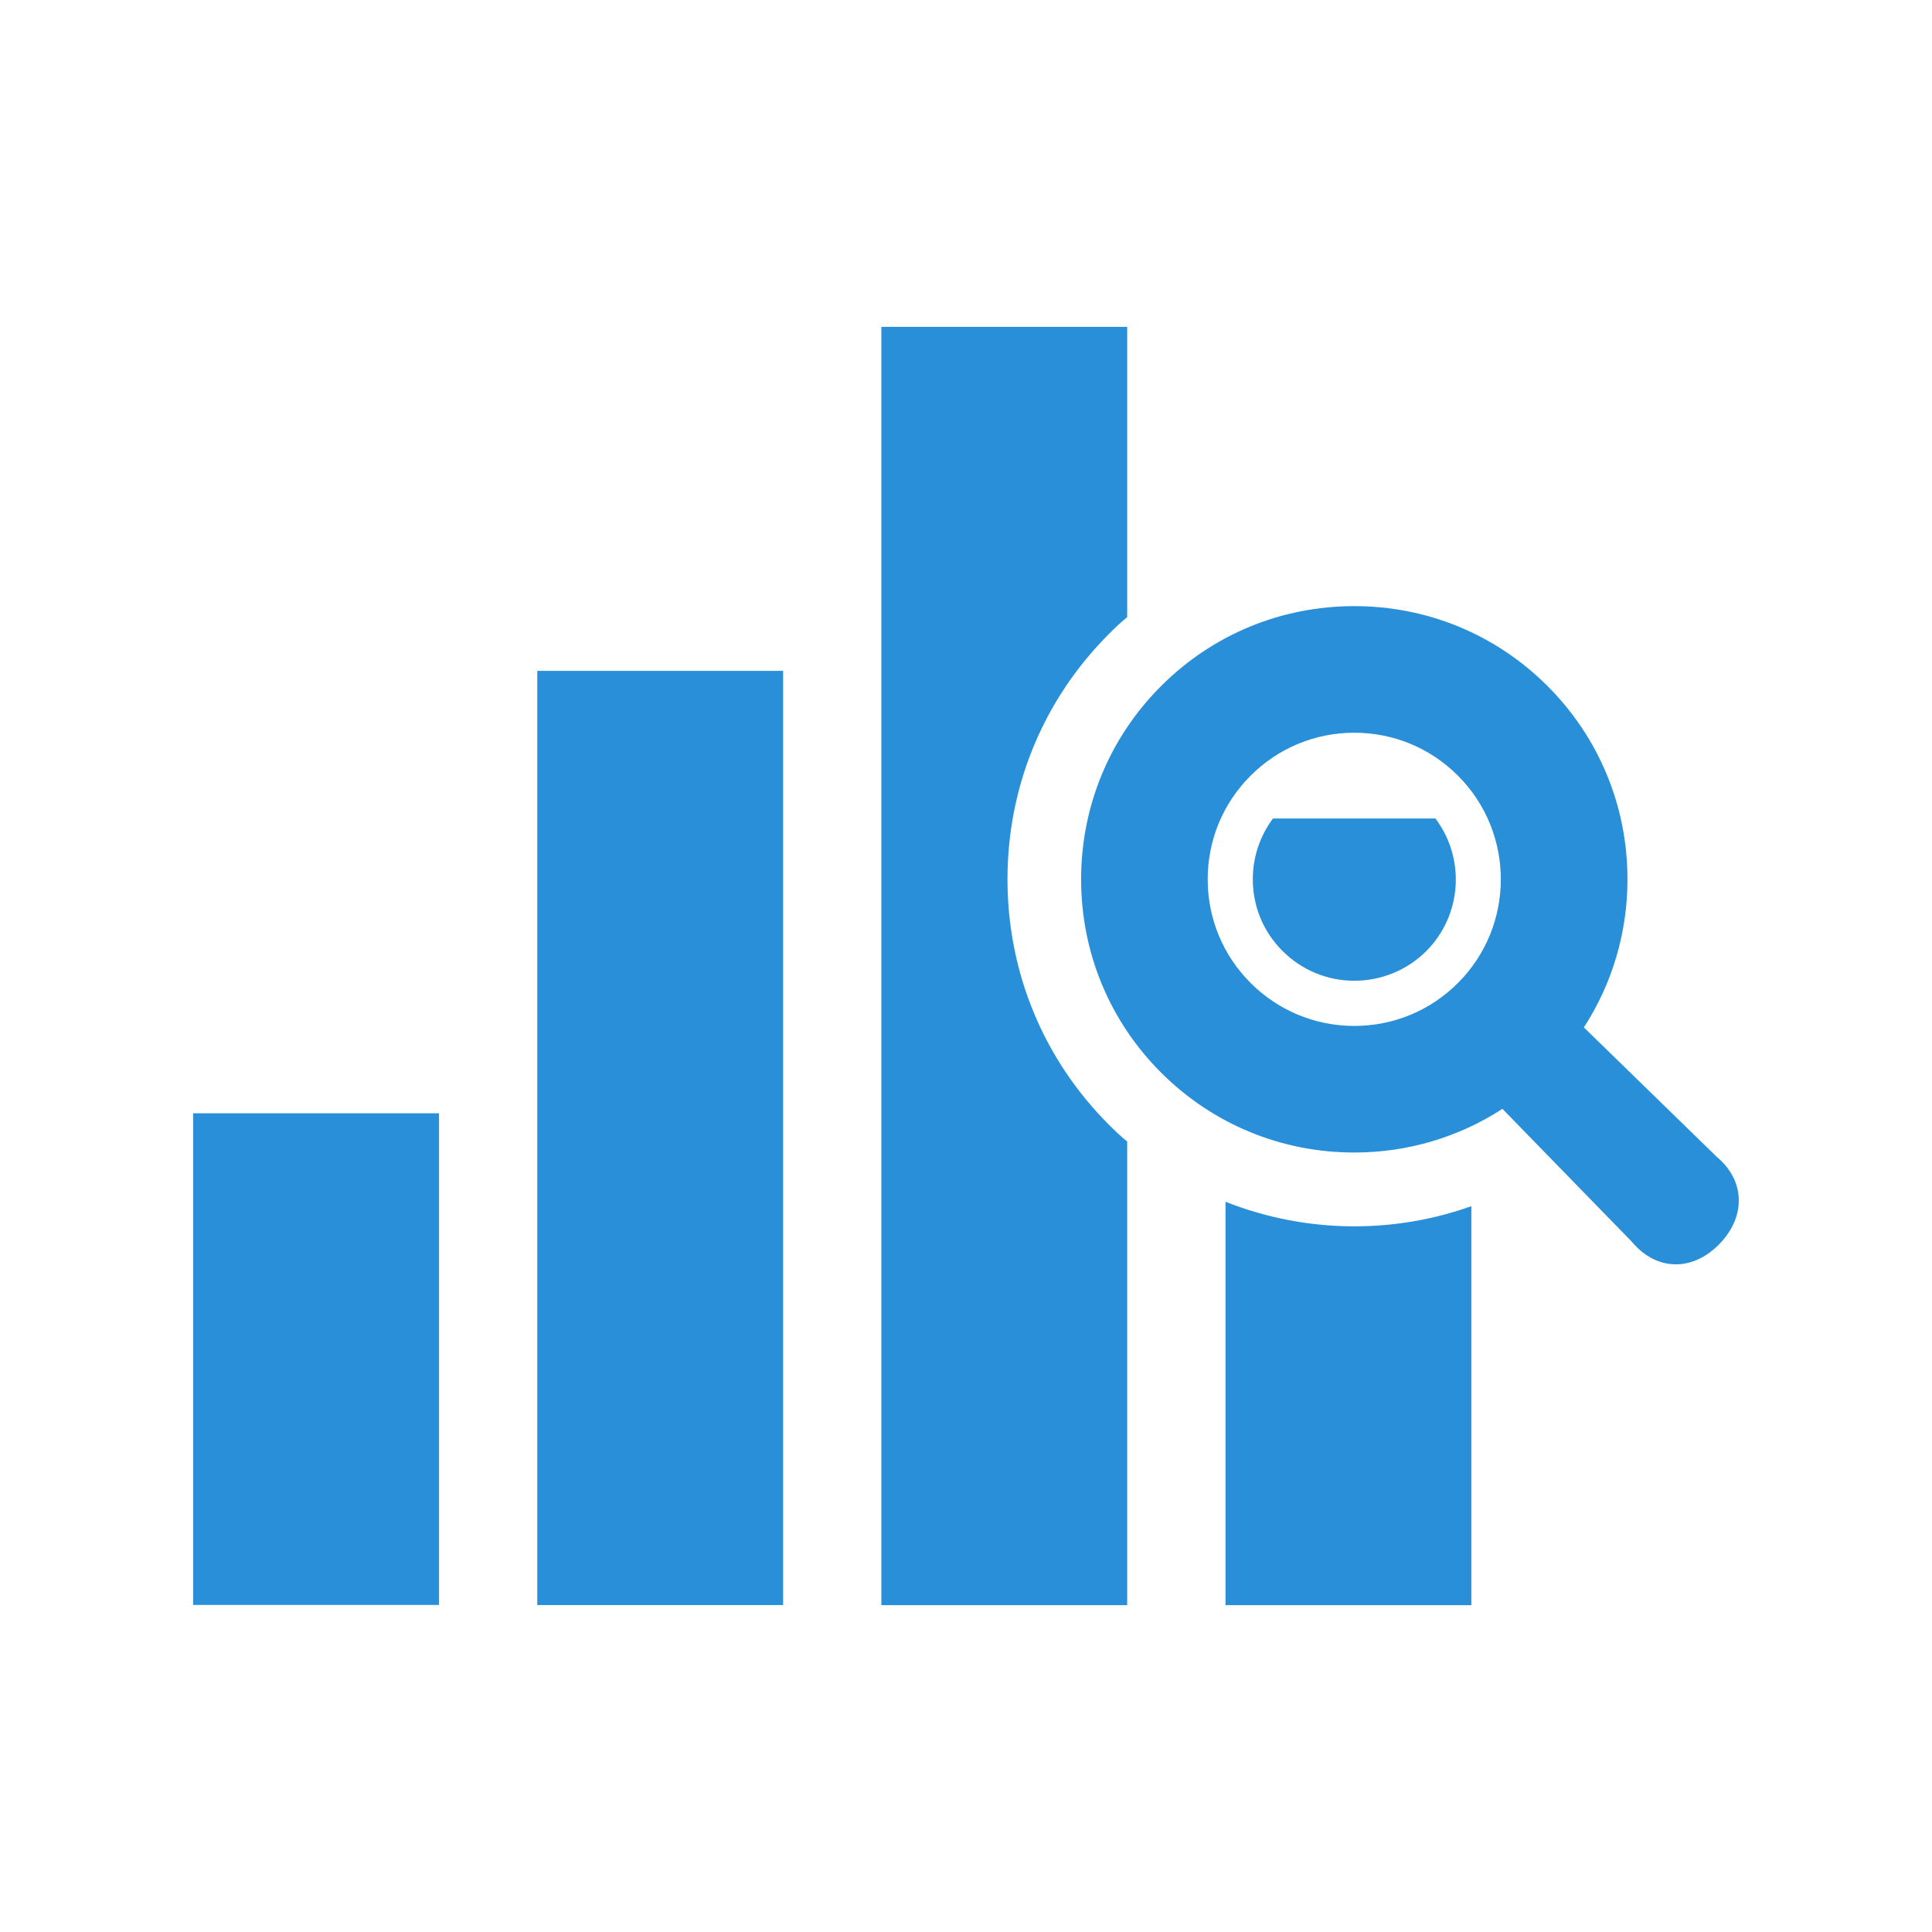
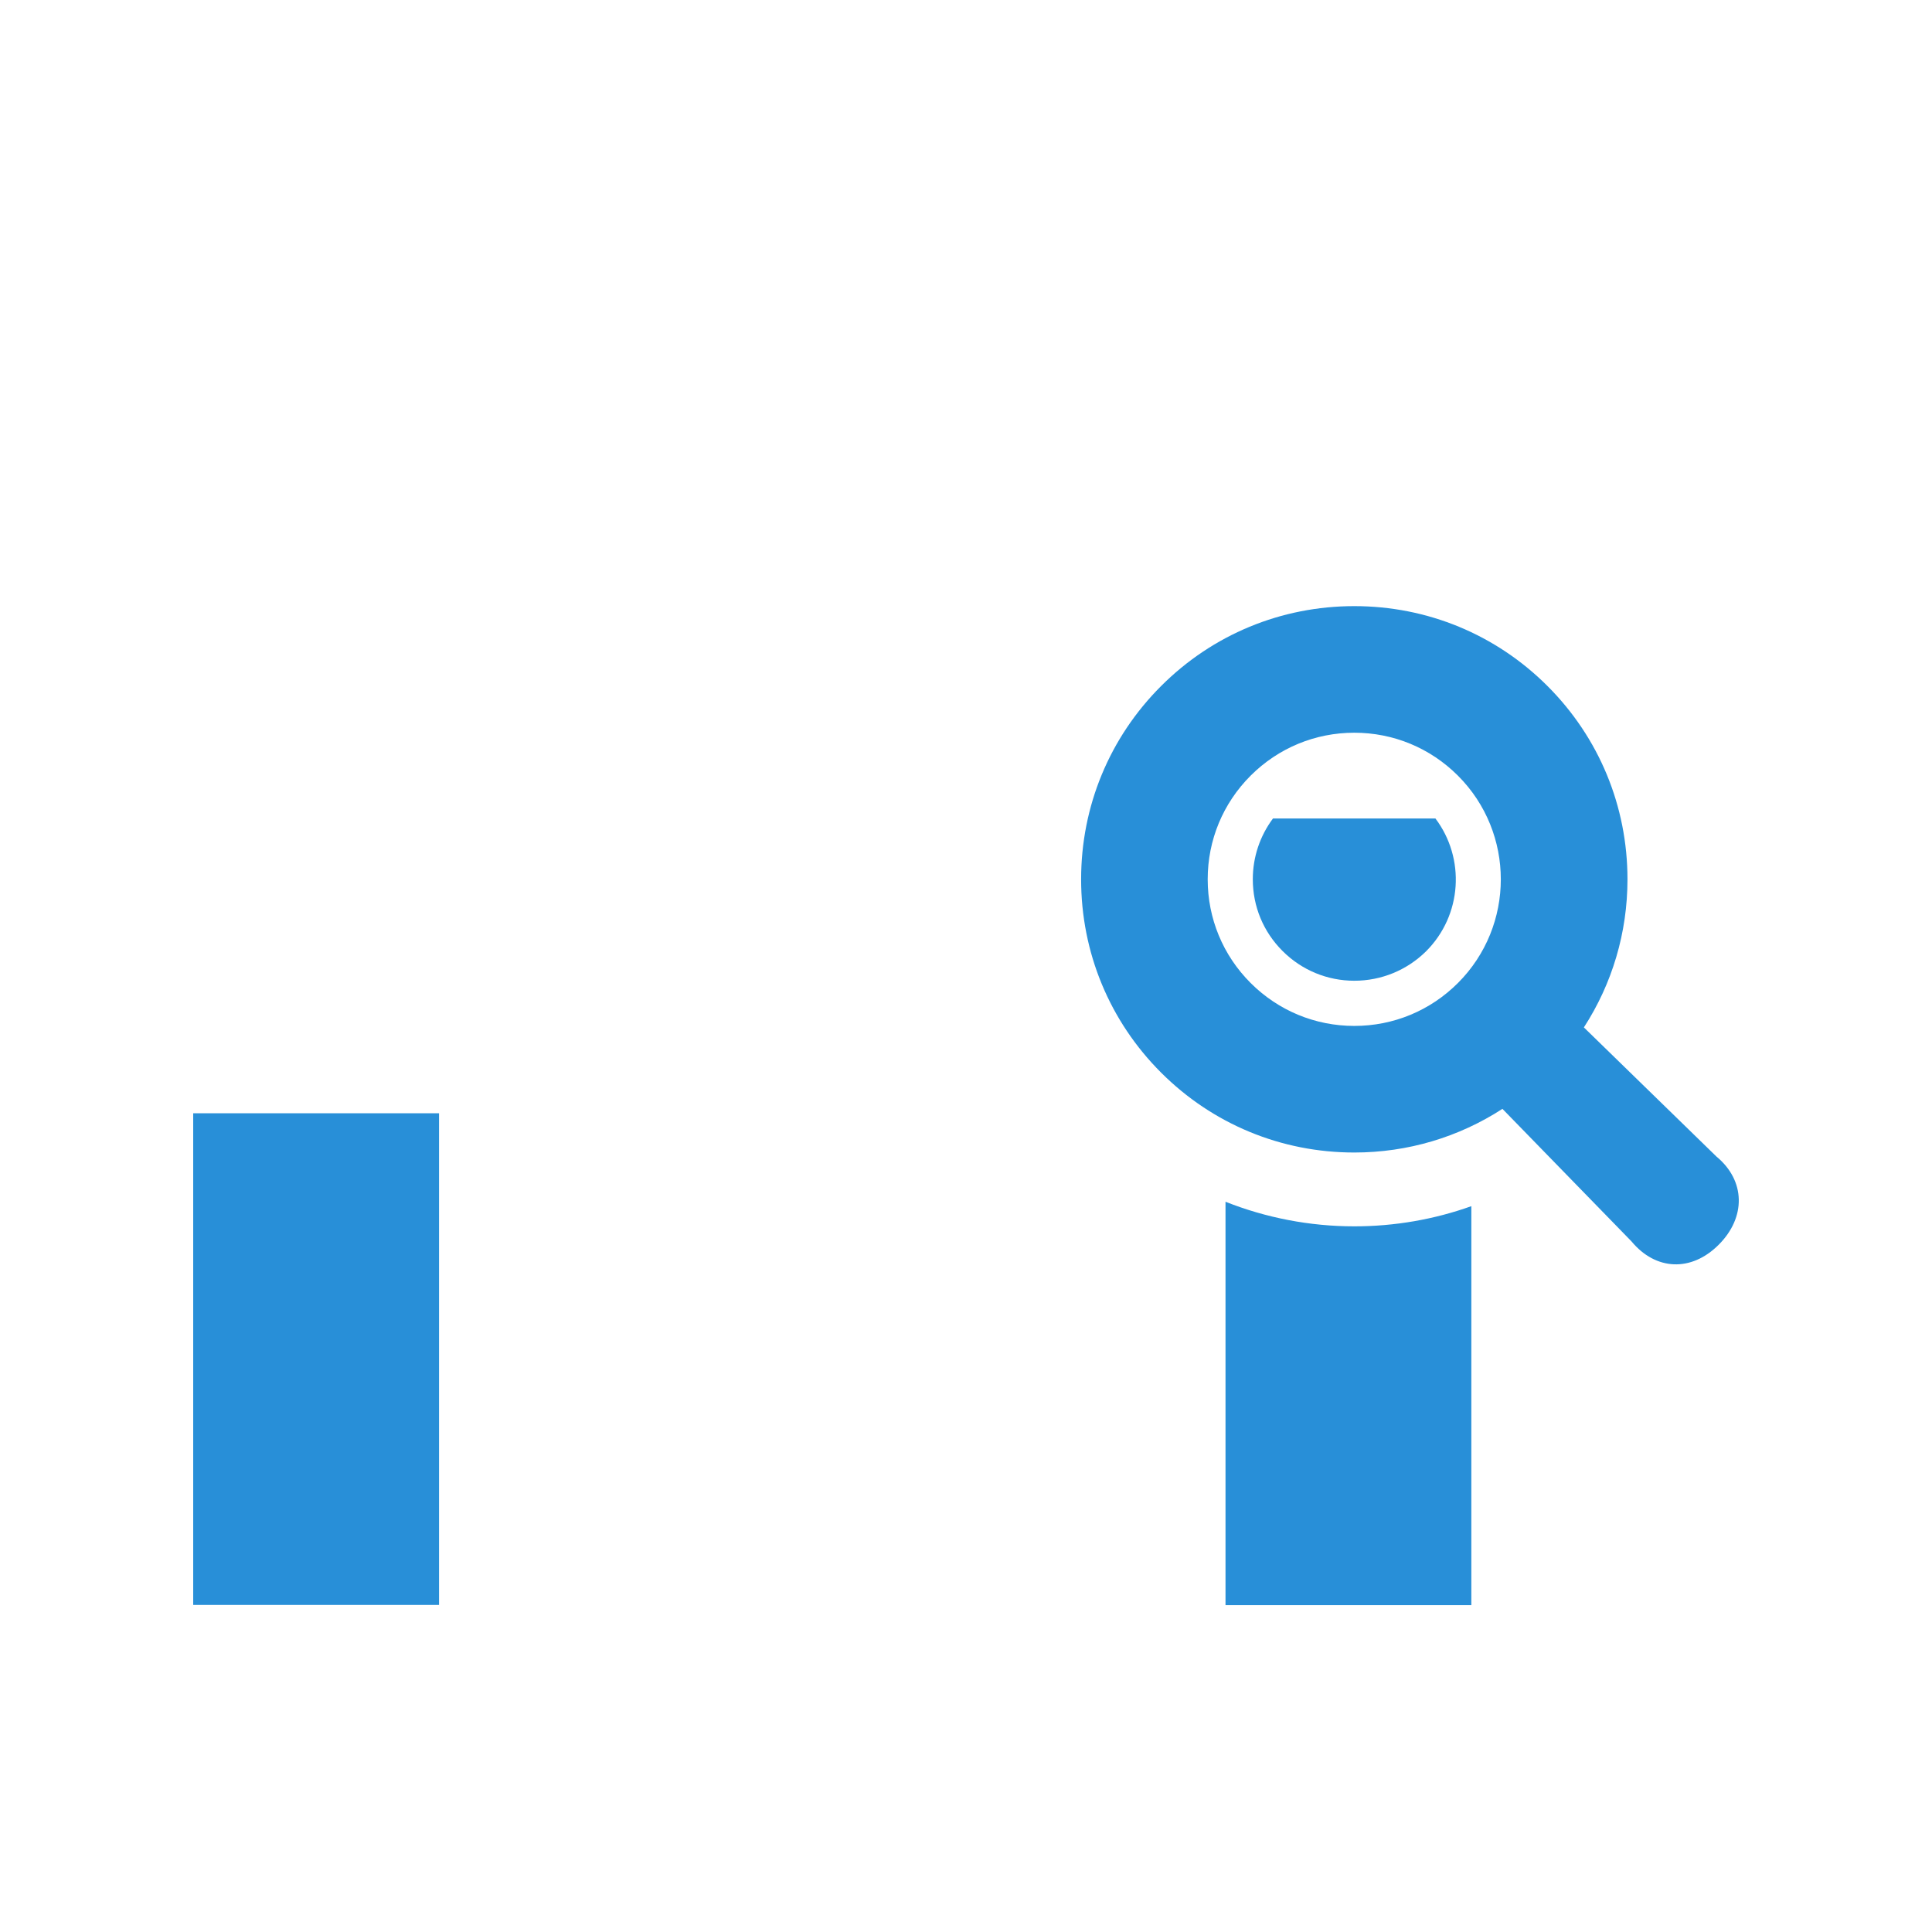
<svg xmlns="http://www.w3.org/2000/svg" width="200" height="200" viewBox="0 0 200 200" fill="none">
-   <path d="M81.067 69.449H55.618V166.154H81.067V69.449Z" fill="#288FD8" />
  <path d="M131.777 84.731C130.428 86.538 129.69 88.727 129.69 91.016C129.69 93.842 130.783 96.464 132.769 98.447C134.755 100.433 137.402 101.526 140.2 101.526C143.001 101.526 145.647 100.433 147.631 98.474C151.373 94.731 151.704 88.854 148.597 84.731H131.777Z" fill="#288FD8" />
  <path d="M126.864 124.405V166.166H152.313V124.862C148.471 126.236 144.375 126.95 140.2 126.95C135.57 126.95 131.04 126.06 126.864 124.405Z" fill="#288FD8" />
-   <path d="M104.294 91.016C104.294 81.423 108.007 72.414 114.802 65.62C115.413 65.008 116.024 64.422 116.685 63.888V33.834H91.237V166.166H116.685V118.169C116.024 117.635 115.413 117.051 114.802 116.44C108.007 109.645 104.294 100.636 104.294 91.016Z" fill="#288FD8" />
  <path d="M45.449 115.245H20V166.142H45.449V115.245Z" fill="#288FD8" />
  <path d="M177.694 119.733L163.963 106.357C166.892 101.832 168.476 96.555 168.476 91.026C168.476 83.461 165.536 76.358 160.2 71.022C154.865 65.686 147.762 62.746 140.197 62.746C132.632 62.746 125.527 65.686 120.193 71.022C114.855 76.358 111.917 83.461 111.917 91.026C111.917 98.591 114.855 105.696 120.191 111.032C125.527 116.368 132.632 119.308 140.197 119.308C145.728 119.308 151.004 117.722 155.532 114.789L168.901 128.518C171.394 131.522 175.072 131.701 177.915 128.858C180.761 126.018 180.698 122.218 177.694 119.733ZM140.197 106.203C136.144 106.203 132.332 104.622 129.463 101.757C126.598 98.892 125.02 95.079 125.02 91.026C125.02 86.972 126.598 83.162 129.463 80.297C132.332 77.432 136.141 75.851 140.197 75.851C144.248 75.851 148.06 77.432 150.926 80.297C156.843 86.214 156.843 95.842 150.926 101.759C148.06 104.625 144.251 106.203 140.197 106.203Z" fill="#288FD8" />
</svg>